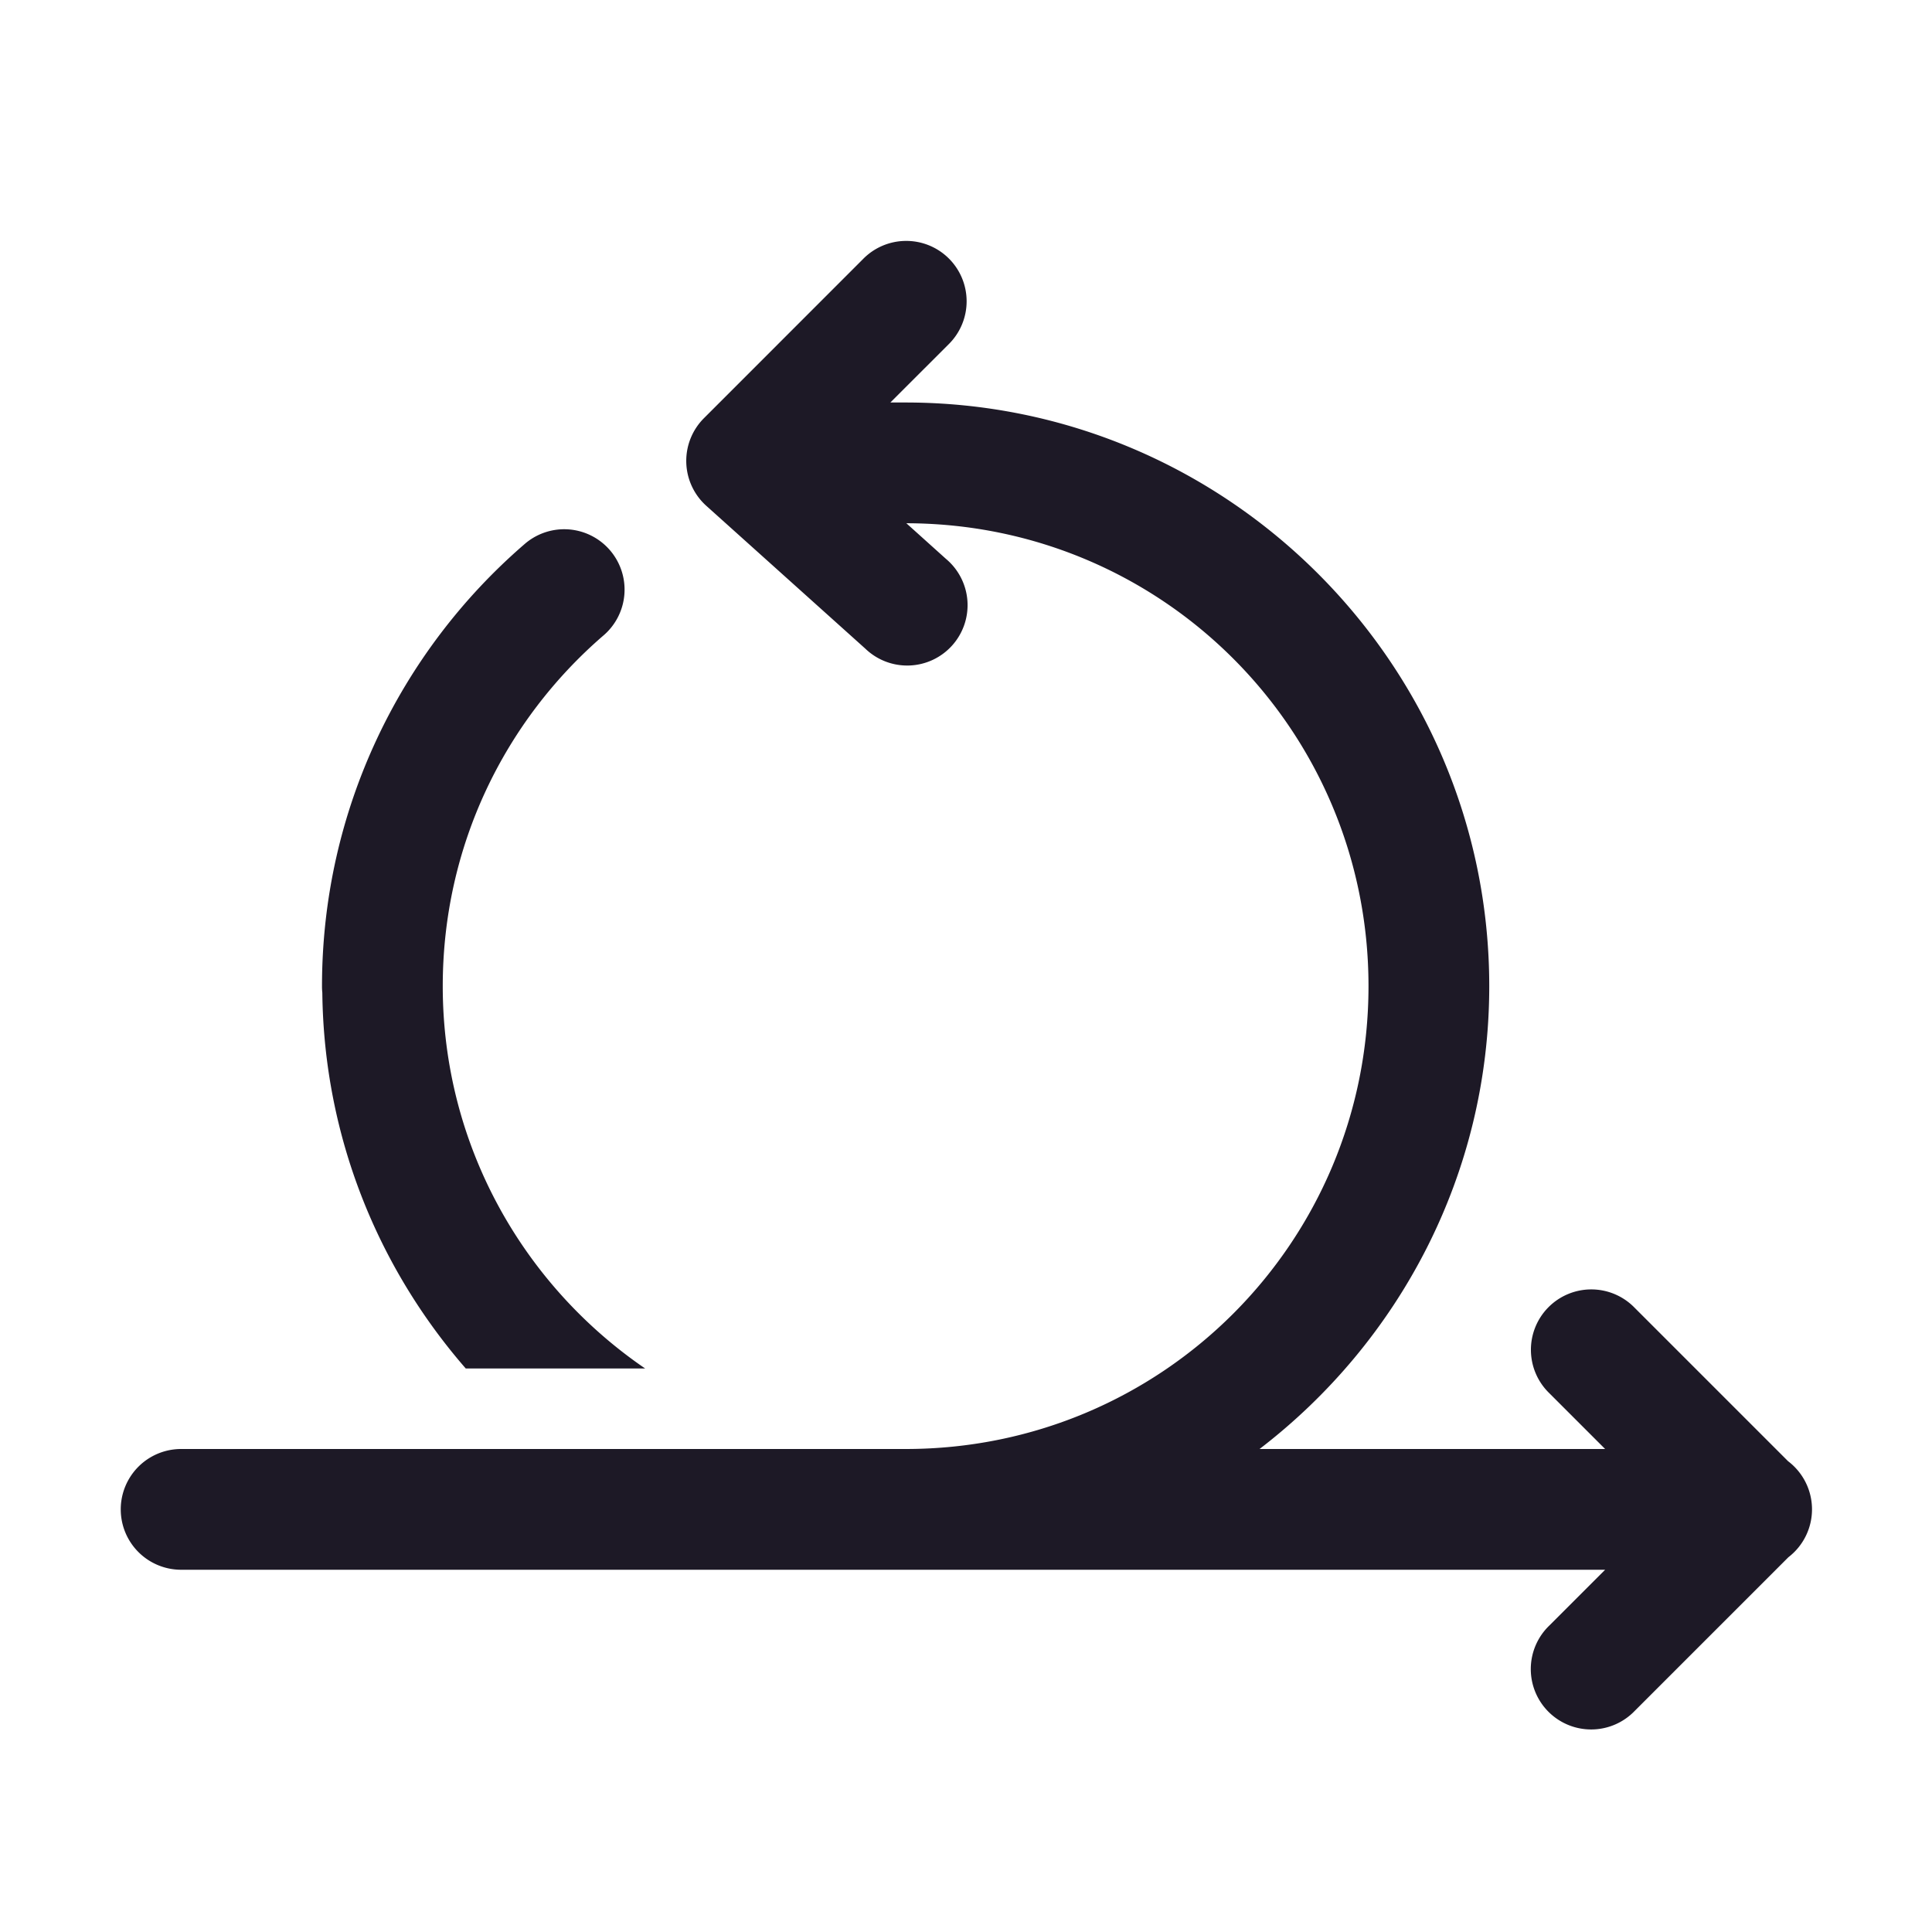
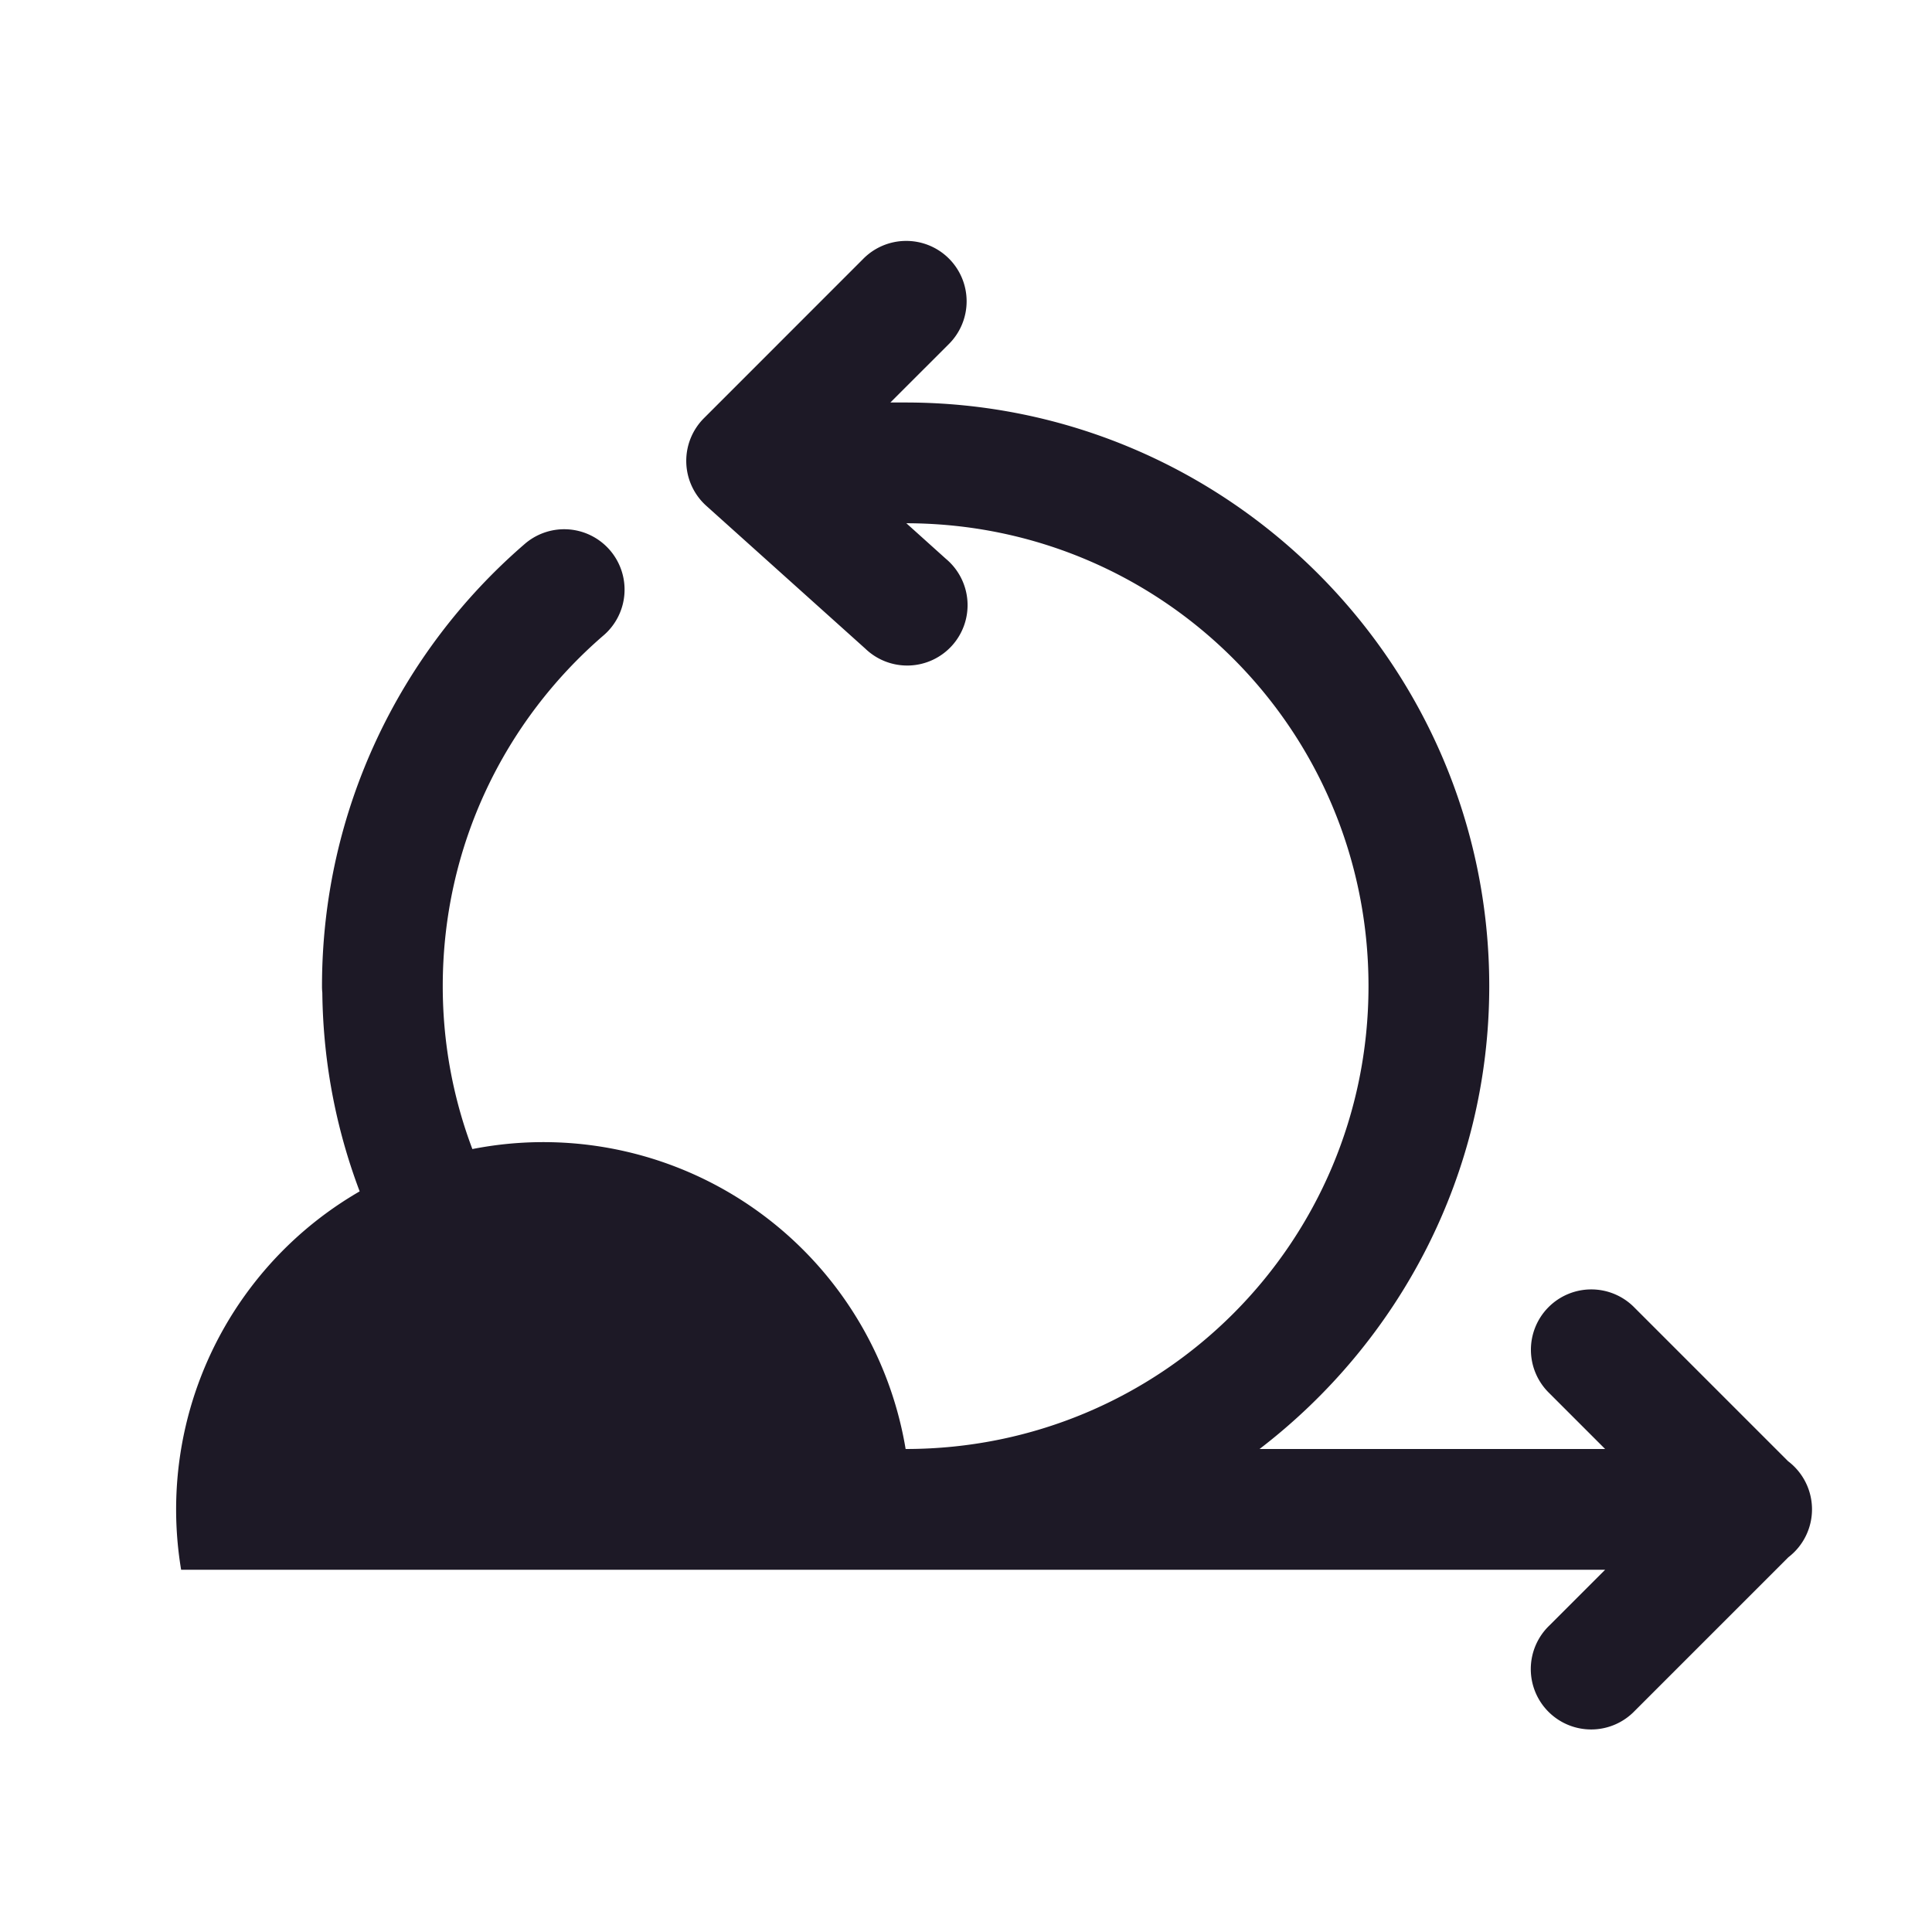
<svg xmlns="http://www.w3.org/2000/svg" viewBox="0 0 48 48" width="144" height="144">
-   <path d="M22.471 5.986 A 1.5 1.5 0 0 0 21.439 6.439L17.49 10.389 A 1.5 1.5 0 0 0 17.547 12.566L21.498 16.115 A 1.5 1.5 0 1 0 23.502 13.885L22.518 13C28.879 13.01 34 18.137 34 24.5C34 30.869 28.869 36 22.5 36L4.5 36 A 1.5 1.5 0 1 0 4.5 39L22.5 39L39.879 39L38.49 40.389 A 1.5 1.5 0 1 0 40.611 42.51L44.432 38.689 A 1.5 1.5 0 0 0 44.424 36.303L40.611 32.49 A 1.5 1.5 0 0 0 39.535 32.035 A 1.5 1.5 0 0 0 38.49 34.611L39.879 36L31.293 36C34.754 33.347 37 29.184 37 24.5C37 16.509 30.491 10 22.5 10L22.121 10L23.561 8.561 A 1.5 1.5 0 0 0 22.471 5.986 z M 14.08 13.15 A 1.5 1.5 0 0 0 13.02 13.529C9.947 16.187 8 20.126 8 24.5 A 1.5 1.5 0 0 0 8.008 24.664C8.048 28.234 9.388 31.491 11.572 34L16.029 34C12.996 31.927 11 28.443 11 24.5C11 21.014 12.541 17.909 14.98 15.799 A 1.5 1.5 0 0 0 14.08 13.15 z" fill="#1D1926" />
+   <path d="M22.471 5.986 A 1.5 1.5 0 0 0 21.439 6.439L17.49 10.389 A 1.5 1.5 0 0 0 17.547 12.566L21.498 16.115 A 1.5 1.5 0 1 0 23.502 13.885L22.518 13C28.879 13.01 34 18.137 34 24.5C34 30.869 28.869 36 22.5 36A 1.5 1.5 0 1 0 4.5 39L22.5 39L39.879 39L38.49 40.389 A 1.5 1.5 0 1 0 40.611 42.51L44.432 38.689 A 1.5 1.5 0 0 0 44.424 36.303L40.611 32.49 A 1.5 1.5 0 0 0 39.535 32.035 A 1.5 1.5 0 0 0 38.49 34.611L39.879 36L31.293 36C34.754 33.347 37 29.184 37 24.5C37 16.509 30.491 10 22.5 10L22.121 10L23.561 8.561 A 1.5 1.5 0 0 0 22.471 5.986 z M 14.08 13.15 A 1.5 1.5 0 0 0 13.02 13.529C9.947 16.187 8 20.126 8 24.5 A 1.5 1.5 0 0 0 8.008 24.664C8.048 28.234 9.388 31.491 11.572 34L16.029 34C12.996 31.927 11 28.443 11 24.5C11 21.014 12.541 17.909 14.98 15.799 A 1.5 1.5 0 0 0 14.08 13.15 z" fill="#1D1926" />
</svg>